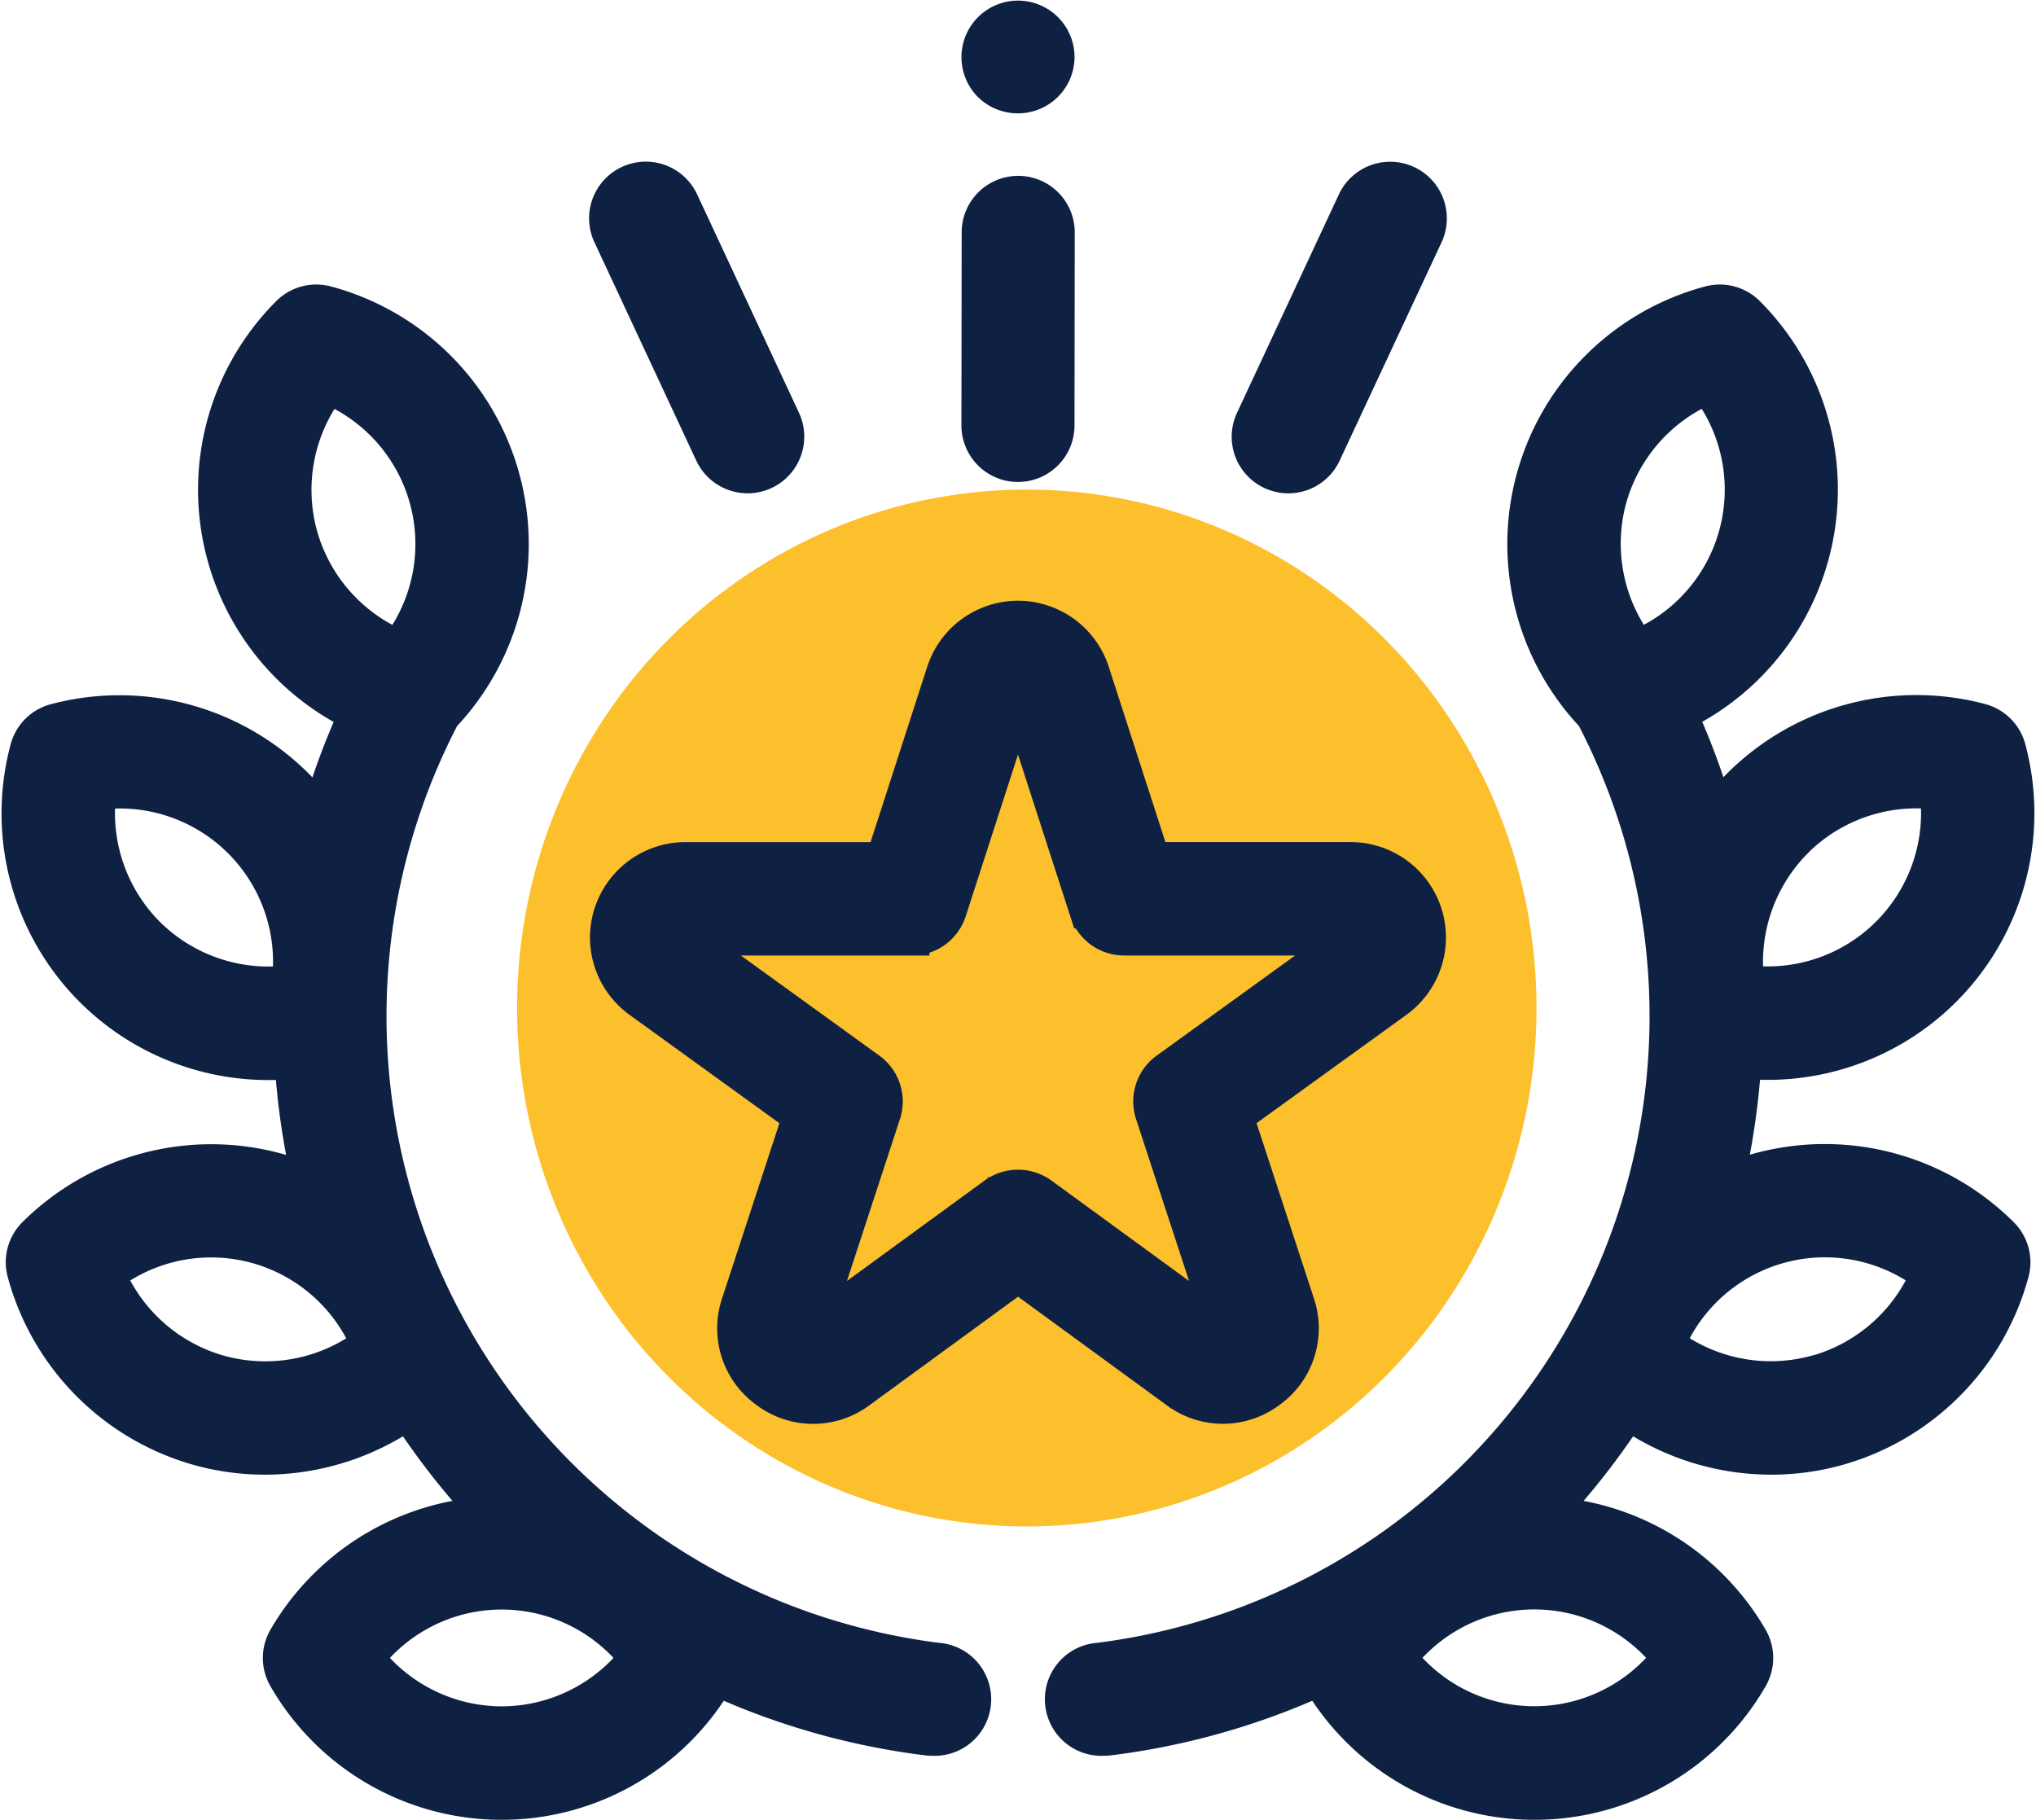
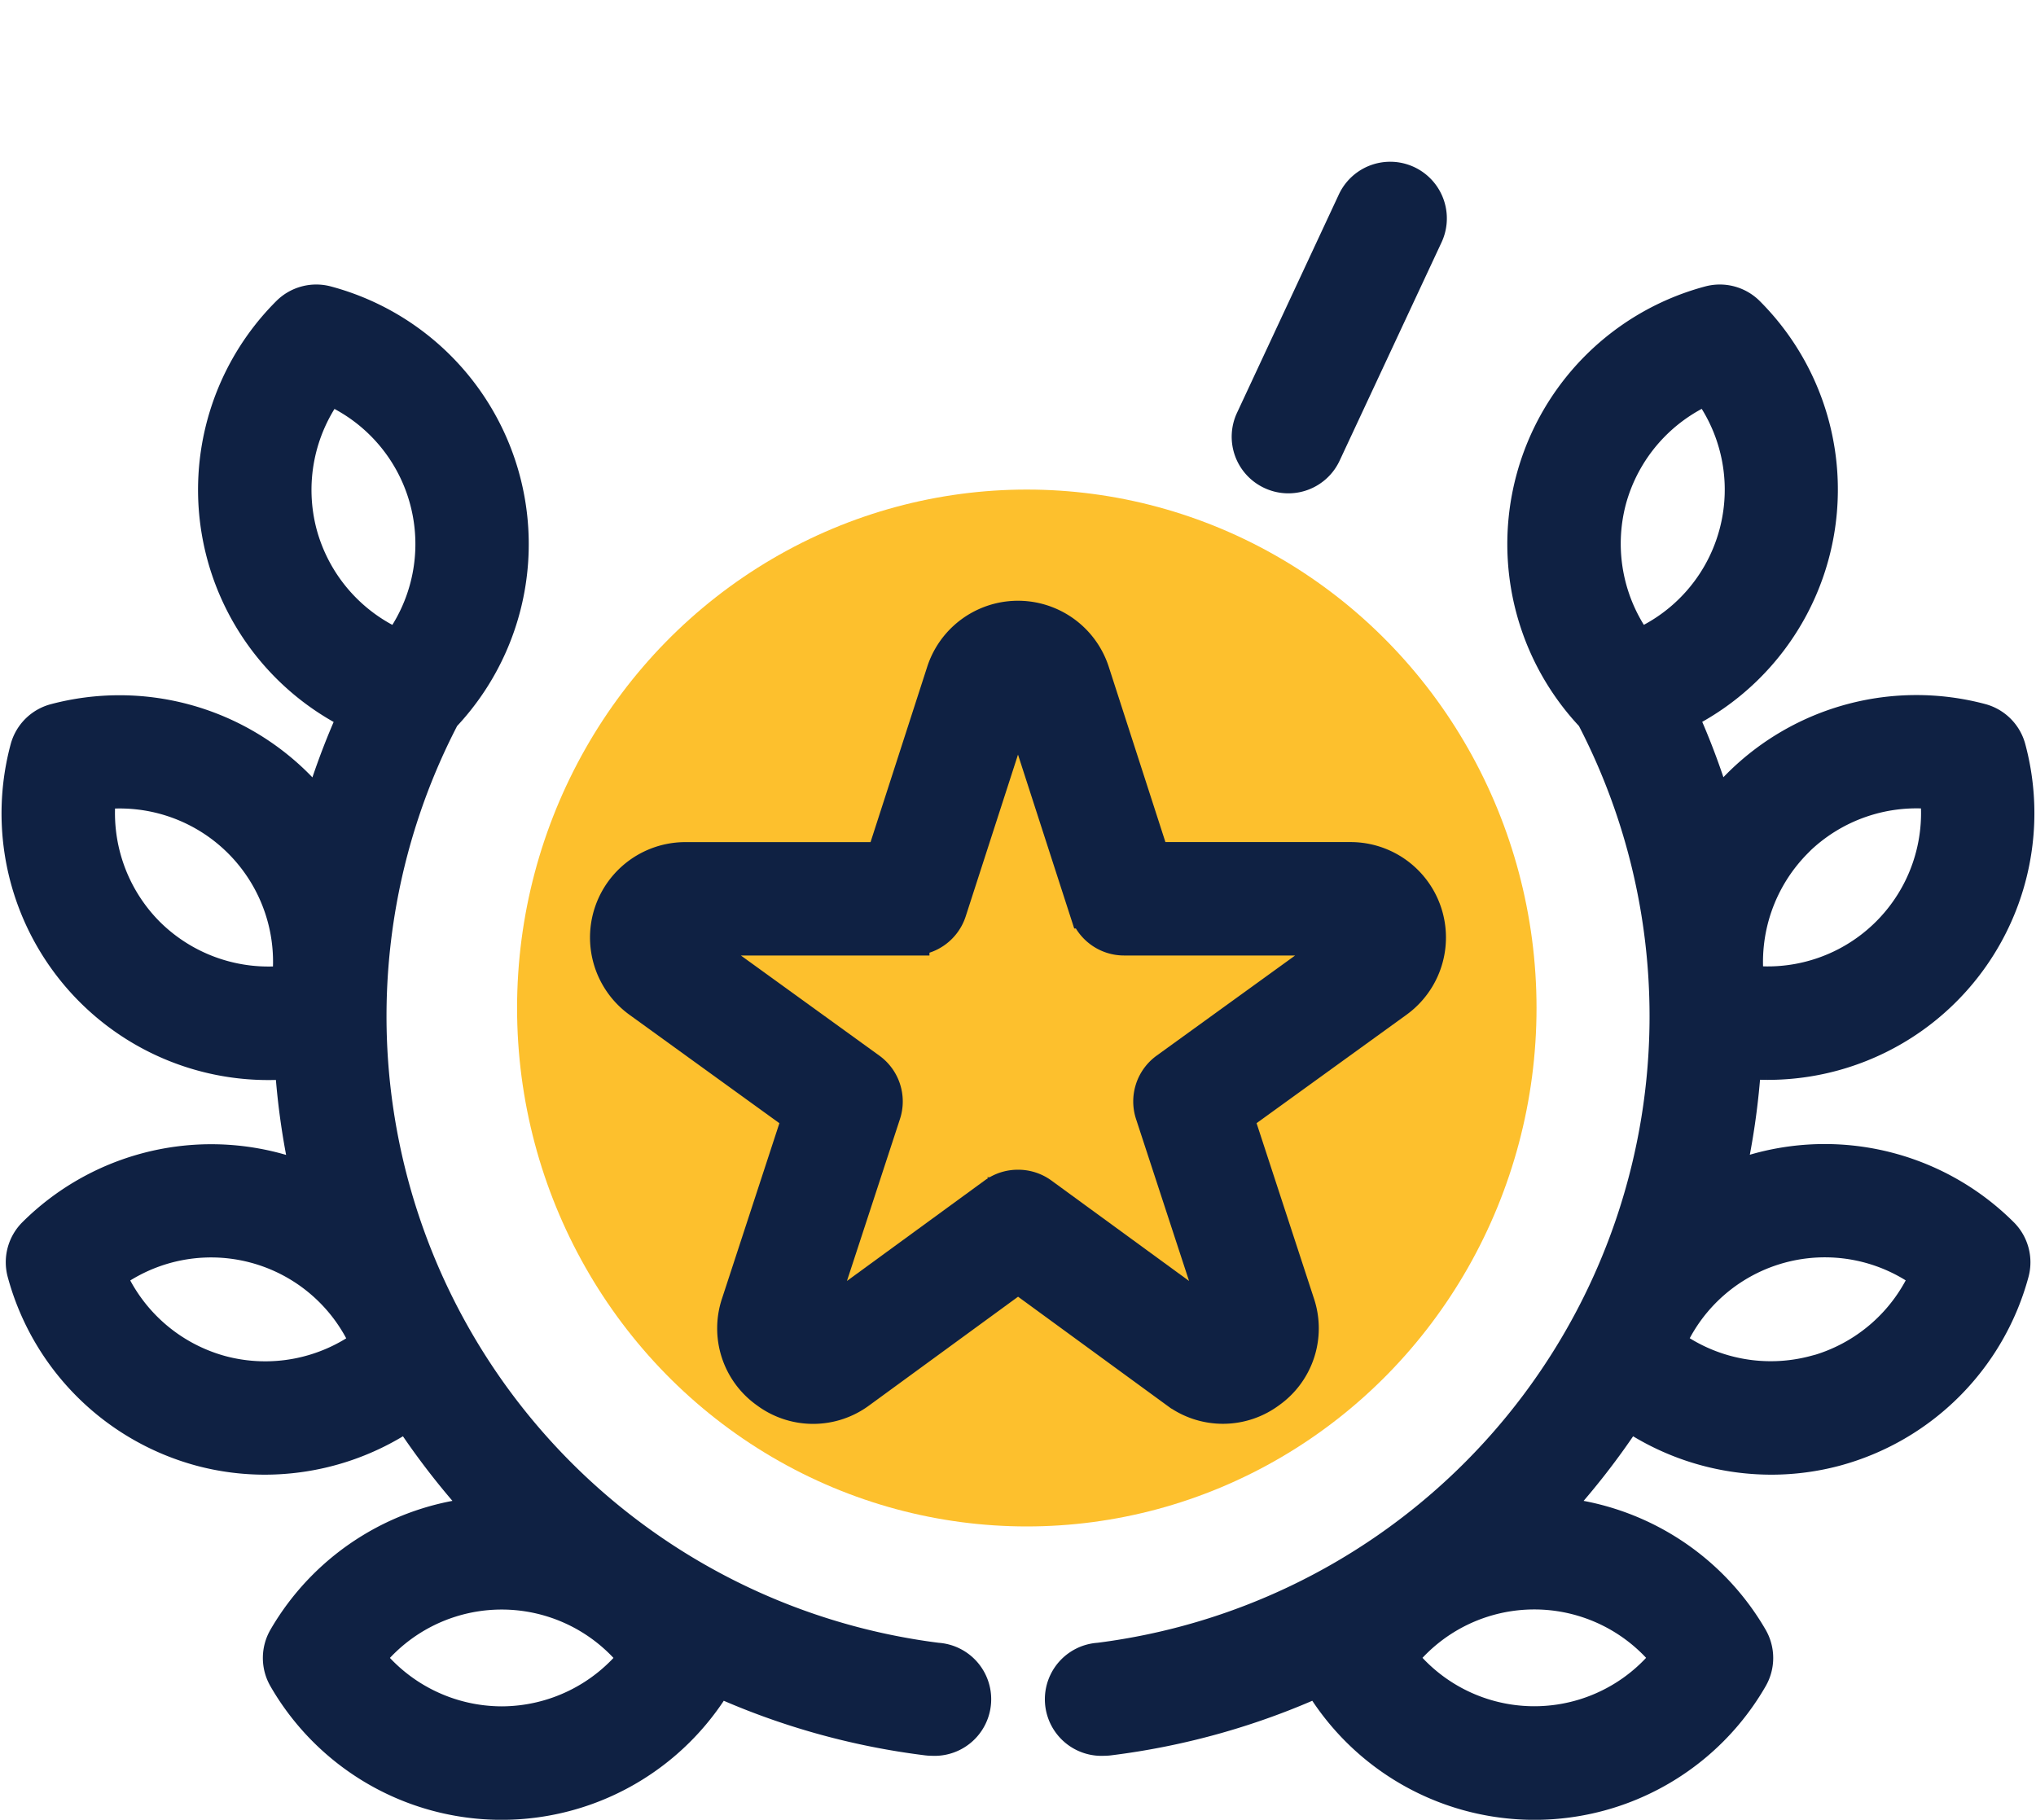
<svg xmlns="http://www.w3.org/2000/svg" height="51.504" viewBox="0 0 57.618 51.504" width="57.618">
  <ellipse cx="29.058" cy="28.529" fill="#fdc02d" rx="14.425" ry="14.673" />
  <g fill="#0f2143" stroke="#0f2143">
    <path d="m25.97 111.379a18.377 18.377 0 0 1 -13.991-26.738 7.049 7.049 0 0 0 -3.287-11.664 1.1 1.1 0 0 0 -1.068.286 7.047 7.047 0 0 0 1.919 11.331 20.488 20.488 0 0 0 -1.043 2.812 6.98 6.98 0 0 0 -.673-.782 7.077 7.077 0 0 0 -6.807-1.824 1.1 1.1 0 0 0 -.782.782 7.047 7.047 0 0 0 6.821 8.872q.332 0 .666-.032a20.5 20.5 0 0 0 .5 3.427 7 7 0 0 0 -.975-.341 7.076 7.076 0 0 0 -6.81 1.824 1.1 1.1 0 0 0 -.284 1.068 7.076 7.076 0 0 0 4.985 4.985 7 7 0 0 0 1.813.238 7.1 7.1 0 0 0 4.046-1.274 20.721 20.721 0 0 0 2.27 2.895 7.079 7.079 0 0 0 -5.728 3.514 1.1 1.1 0 0 0 0 1.106 7.05 7.05 0 0 0 12.2.025 20.431 20.431 0 0 0 5.955 1.682 1.116 1.116 0 0 0 .138.008 1.1 1.1 0 0 0 .135-2.2zm-20.258-8.127a4.863 4.863 0 0 1 -3.207-2.795 4.839 4.839 0 0 1 7.382 1.978 4.863 4.863 0 0 1 -4.175.817zm2.22-23.752a4.862 4.862 0 0 1 .817-4.175 4.839 4.839 0 0 1 1.978 7.382 4.863 4.863 0 0 1 -2.795-3.207zm-4.308 11.329a4.862 4.862 0 0 1 -1.38-4.024 4.839 4.839 0 0 1 5.4 5.4 4.864 4.864 0 0 1 -4.024-1.38zm10.028 22.351a4.862 4.862 0 0 1 -3.821-1.87 4.839 4.839 0 0 1 7.642 0 4.862 4.862 0 0 1 -3.821 1.87z" transform="translate(.546 -64.386)" />
    <path d="m287.67 97.5a6.991 6.991 0 0 0 -.975.341 20.51 20.51 0 0 0 .5-3.427q.333.031.666.032a7.047 7.047 0 0 0 6.821-8.872 1.1 1.1 0 0 0 -.782-.782 7.078 7.078 0 0 0 -6.81 1.825 7.005 7.005 0 0 0 -.673.782 20.5 20.5 0 0 0 -1.041-2.812 7.047 7.047 0 0 0 1.924-11.327 1.1 1.1 0 0 0 -1.068-.286 7.049 7.049 0 0 0 -3.287 11.664 18.377 18.377 0 0 1 -13.991 26.738 1.1 1.1 0 0 0 .135 2.2 1.117 1.117 0 0 0 .138-.008 20.433 20.433 0 0 0 5.955-1.682 7.05 7.05 0 0 0 12.2-.025 1.1 1.1 0 0 0 0-1.106 7.08 7.08 0 0 0 -5.728-3.514 20.707 20.707 0 0 0 2.27-2.895 7.1 7.1 0 0 0 4.05 1.274 7 7 0 0 0 1.813-.238 7.077 7.077 0 0 0 4.985-4.985 1.1 1.1 0 0 0 -.286-1.068 7.076 7.076 0 0 0 -6.816-1.829zm.984-9.322a4.861 4.861 0 0 1 4.024-1.38 4.84 4.84 0 0 1 -5.4 5.4 4.863 4.863 0 0 1 1.375-4.015zm-5.276-9.651a4.863 4.863 0 0 1 2.8-3.207 4.84 4.84 0 0 1 -1.978 7.382 4.862 4.862 0 0 1 -.823-4.171zm1.713 32.777a4.839 4.839 0 0 1 -7.642 0 4.839 4.839 0 0 1 7.642 0zm4.118-8.058a4.863 4.863 0 0 1 -4.175-.817 4.839 4.839 0 0 1 7.382-1.978 4.863 4.863 0 0 1 -3.207 2.799z" transform="translate(-237.85 -64.383)" />
    <path d="m169.559 175.952a2.171 2.171 0 0 0 .8-2.469l-1.734-5.3 4.527-3.274a2.2 2.2 0 0 0 -1.292-3.99h-5.59l-1.711-5.294a2.2 2.2 0 0 0 -4.195 0l-1.711 5.295h-5.59a2.2 2.2 0 0 0 -1.292 3.99l4.527 3.274-1.734 5.3a2.171 2.171 0 0 0 .8 2.469 2.171 2.171 0 0 0 2.6 0l4.5-3.286 4.5 3.286a2.171 2.171 0 0 0 2.595-.001zm-7.1-5.76a1.1 1.1 0 0 0 -.651.212l-5.144 3.754 1.981-6.052a1.1 1.1 0 0 0 -.4-1.238l-5.17-3.739h6.381a1.1 1.1 0 0 0 1.051-.764l1.955-6.047 1.955 6.047a1.1 1.1 0 0 0 1.051.764h6.381l-5.17 3.739a1.1 1.1 0 0 0 -.4 1.238l1.981 6.052-5.144-3.754a1.1 1.1 0 0 0 -.655-.212z" transform="translate(-133.653 -136.586)" />
-     <path d="m247.089 2.208a1.1 1.1 0 0 0 1.1-1.1 1.1 1.1 0 1 0 -1.885.78 1.112 1.112 0 0 0 .785.32z" transform="translate(-218.28 .5)" />
-     <path d="m153.574 49.176a1.1 1.1 0 0 0 2-.933l-2.882-6.18a1.1 1.1 0 0 0 -2 .933z" transform="translate(-133.417 -36.351)" />
-     <path d="m247.088 52.728a1.1 1.1 0 0 0 1.1-1.1l.007-5.458a1.1 1.1 0 0 0 -1.1-1.106 1.1 1.1 0 0 0 -1.1 1.1l-.007 5.458a1.1 1.1 0 0 0 1.1 1.106z" transform="translate(-218.28 -39.587)" />
    <path d="m315.912 49.71a1.1 1.1 0 0 0 1.467-.534l2.883-6.176a1.1 1.1 0 0 0 -2-.933l-2.882 6.18a1.1 1.1 0 0 0 .532 1.463z" transform="translate(-279.92 -36.352)" />
  </g>
</svg>